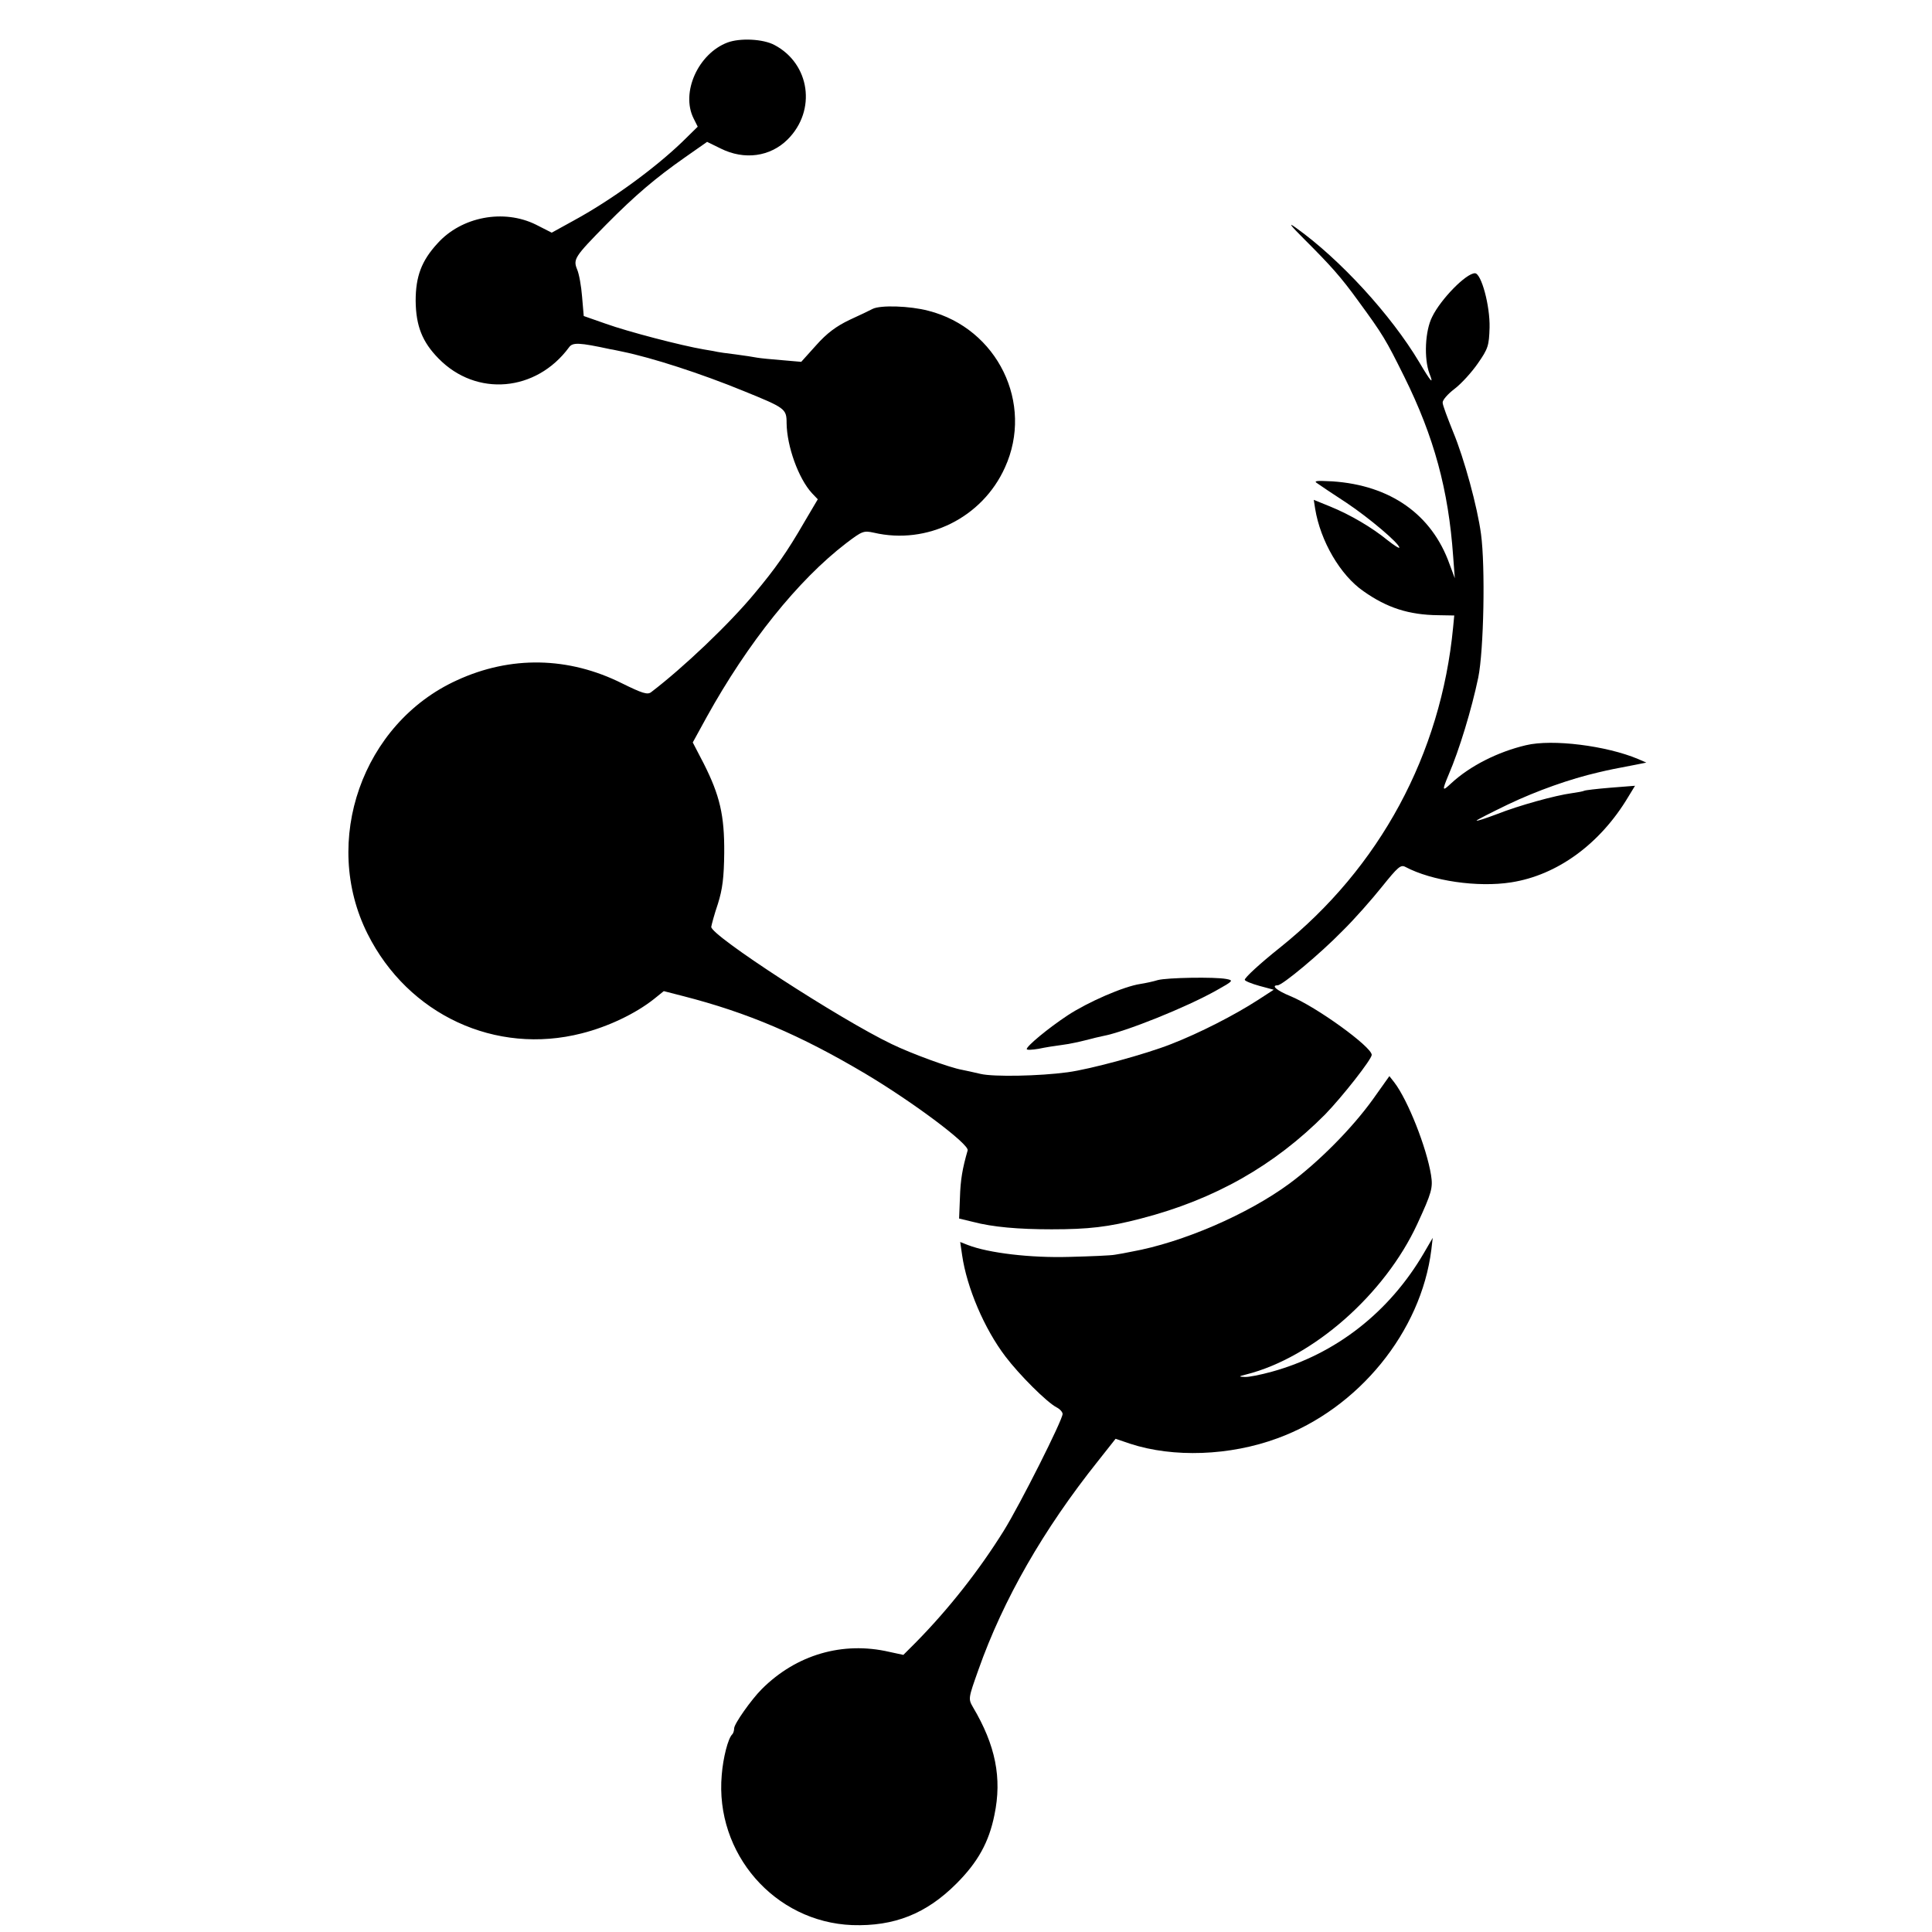
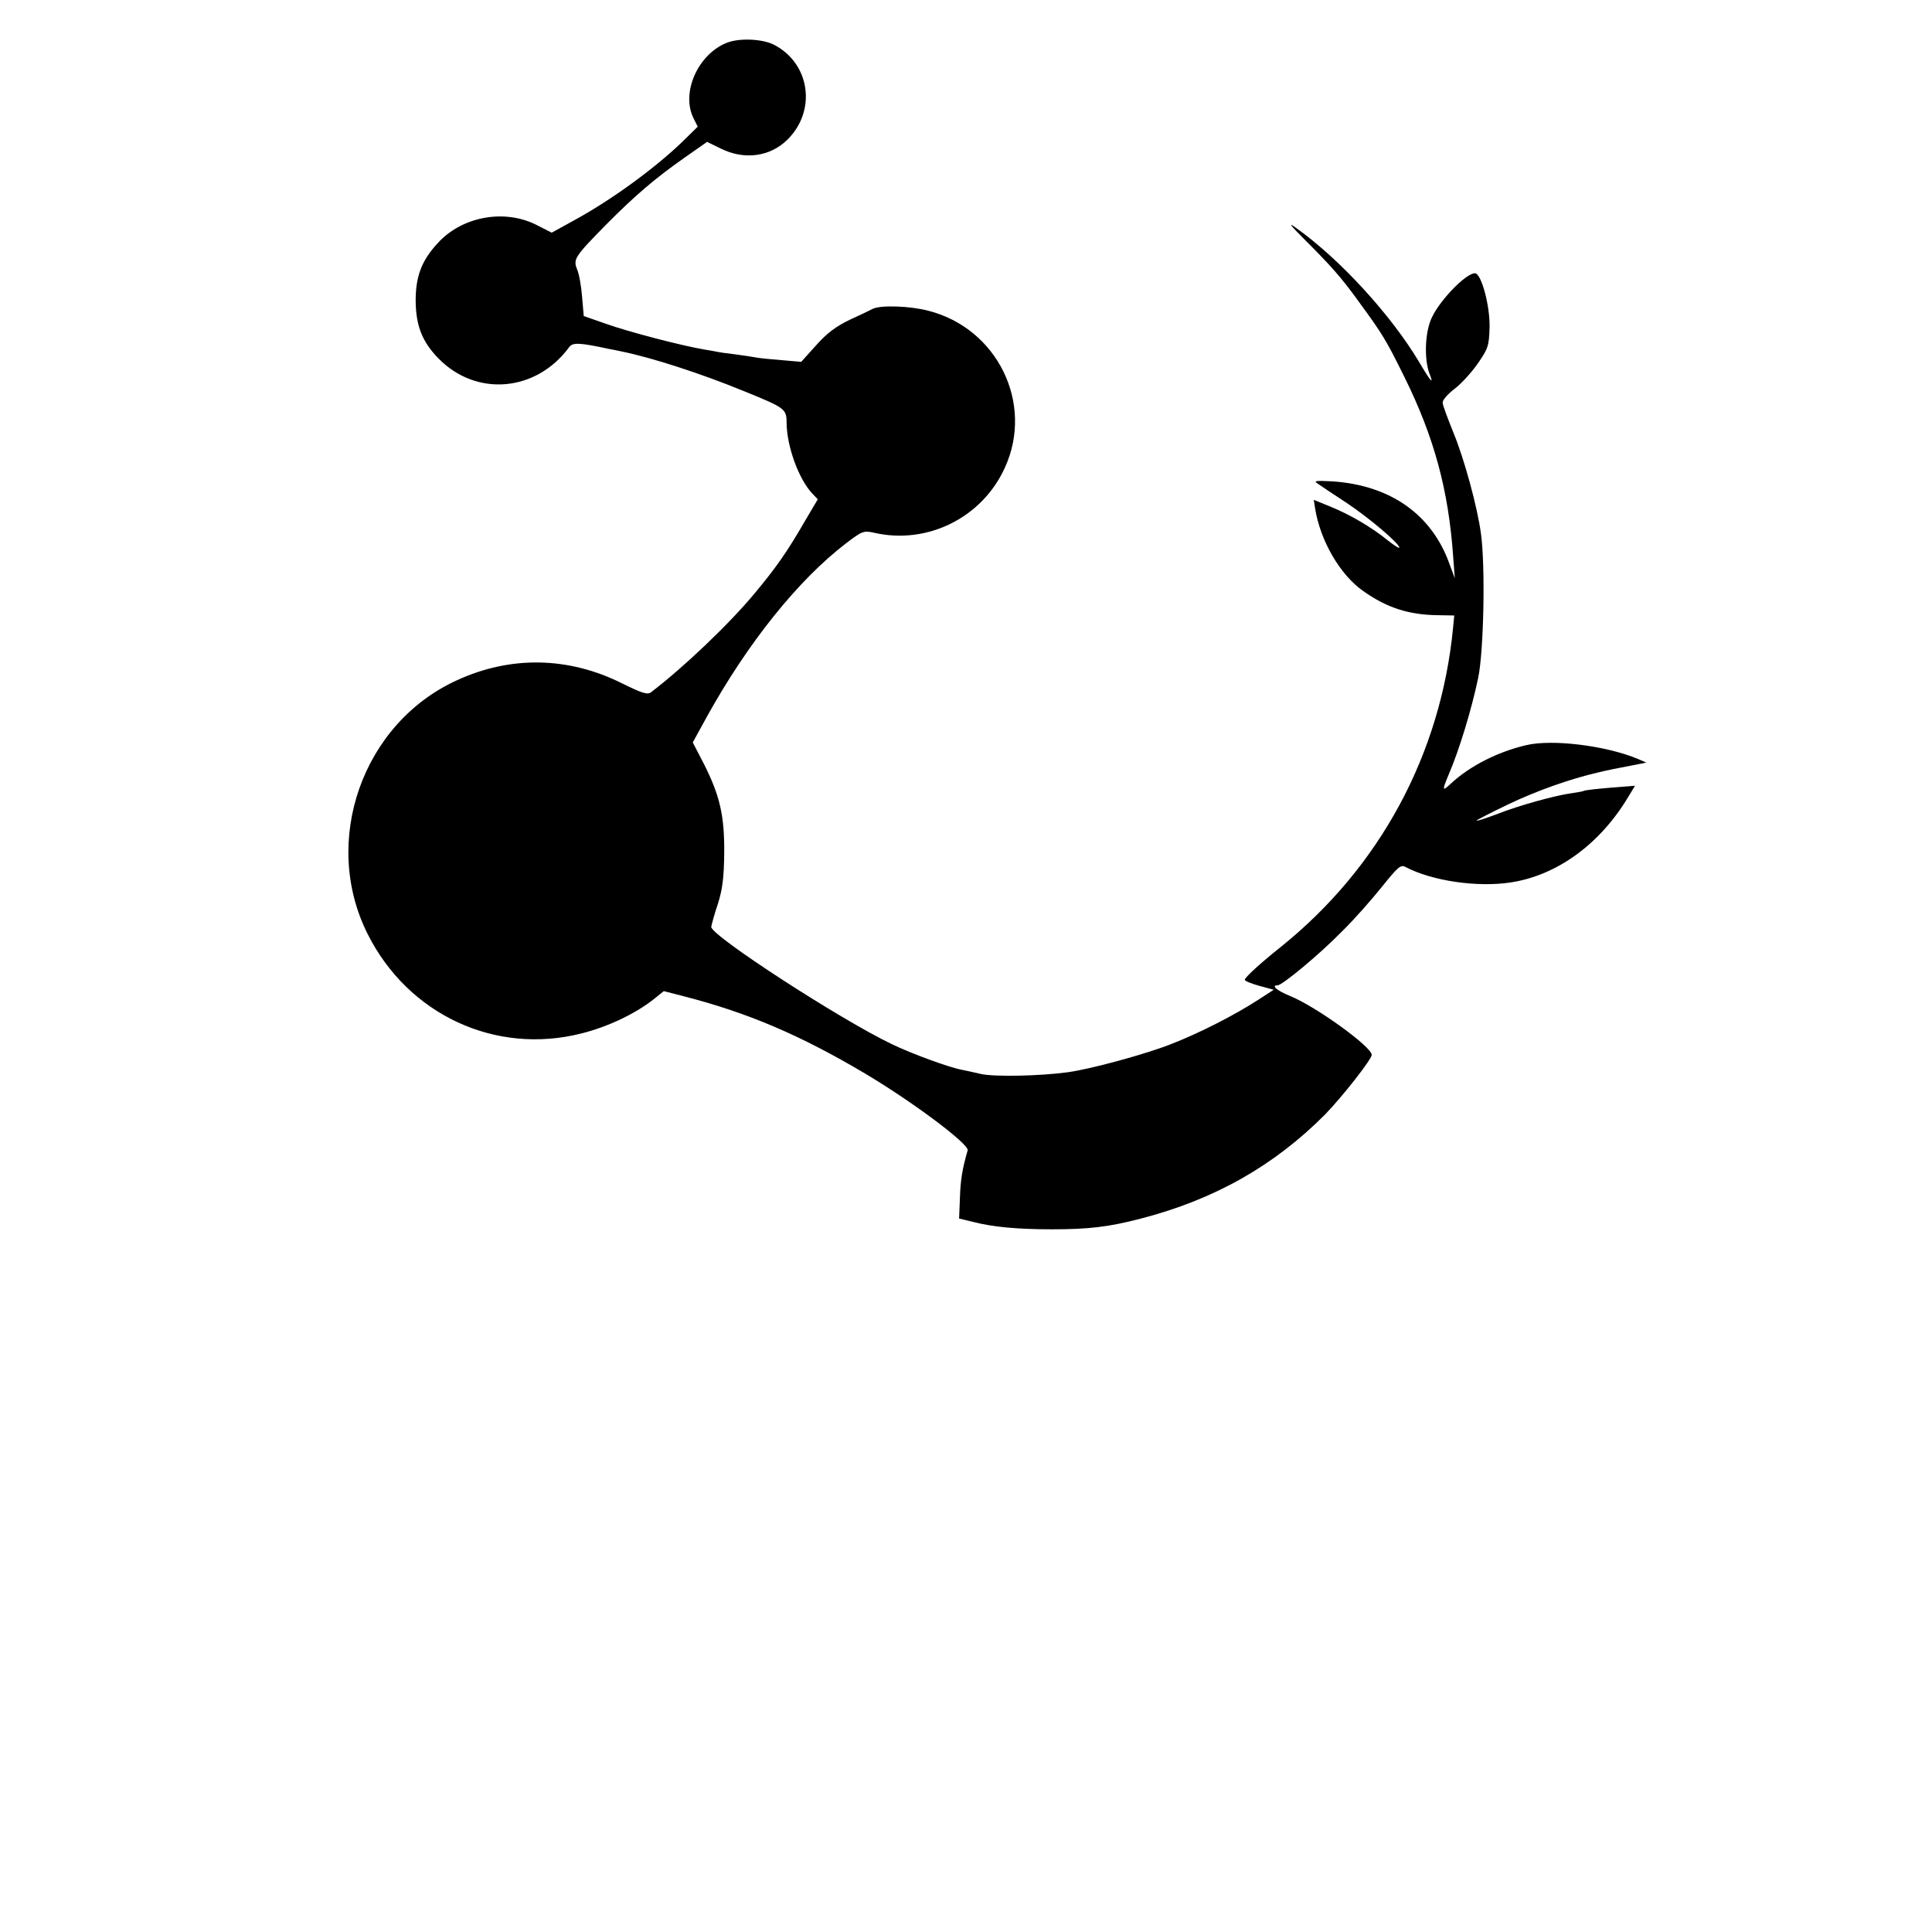
<svg xmlns="http://www.w3.org/2000/svg" version="1.0" width="700pt" height="700pt" viewBox="0 0 700 700" preserveAspectRatio="xMidYMid meet">
  <g transform="translate(0,700) scale(0.1,-0.1)" fill="#000000" stroke="none">
    <path d="M2636 6846 c-106 -40 -170 -181 -123 -275 l15 -30 -56 -55 c-101 -97 -257 -211 -395 -286 l-78 -43 -57 29 c-117 58 -270 29 -357 -68 -58 -63 -79 -120 -79 -208 1 -91 24 -149 83 -209 137 -140 354 -121 473 41 13 18 37 17 148 -7 14 -2 34 -7 45 -9 107 -22 284 -79 440 -143 150 -61 155 -64 155 -116 1 -84 43 -201 92 -254 l21 -22 -49 -83 c-63 -109 -104 -167 -180 -258 -91 -110 -257 -268 -375 -358 -13 -10 -32 -4 -105 32 -194 97 -404 101 -599 11 -342 -156 -492 -583 -323 -919 147 -293 464 -440 776 -360 95 24 194 71 261 124 l36 29 70 -18 c234 -60 424 -141 660 -281 176 -105 377 -256 371 -278 -19 -66 -26 -106 -28 -172 l-3 -75 50 -12 c72 -19 165 -27 285 -27 133 0 206 8 324 39 267 69 483 192 667 377 63 65 169 200 169 216 0 29 -200 174 -295 213 -49 20 -71 39 -46 39 17 0 154 114 234 196 44 43 108 116 144 161 58 72 68 81 85 72 96 -51 262 -75 383 -56 168 26 323 140 424 309 l25 41 -89 -7 c-49 -4 -91 -9 -95 -11 -3 -2 -24 -6 -46 -9 -59 -8 -190 -44 -271 -76 -40 -15 -73 -26 -73 -23 0 2 51 28 113 58 107 51 227 93 326 116 46 11 63 14 136 28 l40 8 -30 13 c-114 48 -310 73 -406 50 -102 -24 -203 -75 -271 -138 -33 -31 -34 -28 -9 32 38 88 83 236 107 351 20 98 26 402 10 520 -13 98 -61 274 -101 370 -20 50 -38 97 -38 106 -1 9 18 31 43 50 25 19 63 61 85 93 37 53 40 64 42 129 2 79 -30 197 -53 197 -32 0 -124 -94 -155 -158 -26 -51 -30 -151 -10 -205 17 -43 6 -32 -37 41 -102 171 -287 373 -447 487 -29 21 -21 10 30 -41 97 -97 133 -137 196 -224 90 -123 100 -140 167 -275 108 -218 160 -410 177 -650 l6 -80 -19 51 c-64 180 -214 286 -425 300 -60 3 -69 2 -53 -8 10 -7 57 -39 105 -70 81 -54 191 -147 191 -162 0 -4 -19 8 -43 27 -55 45 -134 92 -208 122 l-59 24 5 -32 c19 -117 91 -241 175 -299 85 -60 164 -86 272 -87 l57 -1 -4 -42 c-44 -461 -266 -872 -627 -1161 -74 -59 -128 -109 -128 -117 0 -4 24 -14 53 -22 l52 -14 -57 -37 c-85 -55 -212 -120 -315 -160 -91 -36 -292 -91 -375 -102 -103 -14 -268 -17 -315 -6 -26 6 -57 13 -68 15 -45 8 -184 59 -254 93 -188 90 -658 395 -654 425 1 7 11 45 24 83 17 54 22 96 23 185 1 136 -16 208 -74 323 l-40 77 51 93 c148 267 330 495 505 629 58 44 63 46 100 38 193 -45 393 54 475 236 106 232 -27 504 -277 568 -68 18 -174 21 -202 7 -9 -5 -47 -23 -84 -40 -48 -23 -82 -48 -121 -92 l-54 -60 -69 6 c-38 3 -79 7 -90 9 -11 2 -47 8 -79 12 -33 4 -62 8 -65 9 -3 1 -25 5 -50 9 -82 14 -274 64 -355 93 l-80 28 -6 70 c-3 39 -11 83 -18 99 -15 37 -9 46 105 162 106 107 179 169 286 244 l80 56 49 -24 c86 -43 180 -30 243 33 105 105 81 274 -48 342 -41 22 -124 26 -170 9z" />
-     <path d="M4195 3449 c-16 -5 -44 -11 -63 -14 -61 -9 -191 -66 -264 -114 -71 -47 -148 -111 -148 -122 0 -4 19 -3 43 1 23 5 61 11 85 14 24 3 62 11 85 17 23 6 51 13 62 15 81 15 303 104 413 166 61 34 62 36 35 41 -42 8 -214 5 -248 -4z" />
-     <path d="M4975 3018 c-76 -106 -197 -228 -304 -307 -151 -111 -387 -213 -571 -246 -19 -4 -46 -9 -60 -11 -14 -3 -89 -6 -167 -8 -139 -4 -291 14 -366 43 l-28 11 7 -48 c17 -117 80 -266 157 -367 50 -66 149 -165 185 -184 12 -6 22 -17 22 -24 0 -22 -154 -328 -213 -423 -89 -143 -199 -283 -318 -404 l-46 -46 -51 11 c-169 39 -337 -10 -462 -135 -38 -38 -100 -126 -100 -142 0 -8 -3 -18 -7 -22 -15 -14 -33 -84 -38 -147 -25 -284 191 -533 473 -544 152 -5 268 41 377 150 78 78 118 150 138 249 28 134 4 253 -78 391 -17 30 -17 31 20 135 90 255 236 509 433 756 l64 81 53 -18 c156 -51 361 -44 534 20 293 107 520 386 557 683 l5 43 -32 -55 c-125 -214 -319 -366 -551 -430 -40 -11 -84 -20 -98 -19 -23 1 -23 2 5 9 242 61 502 290 620 545 53 115 57 131 50 177 -16 100 -84 272 -133 336 l-18 23 -59 -83z" />
  </g>
</svg>